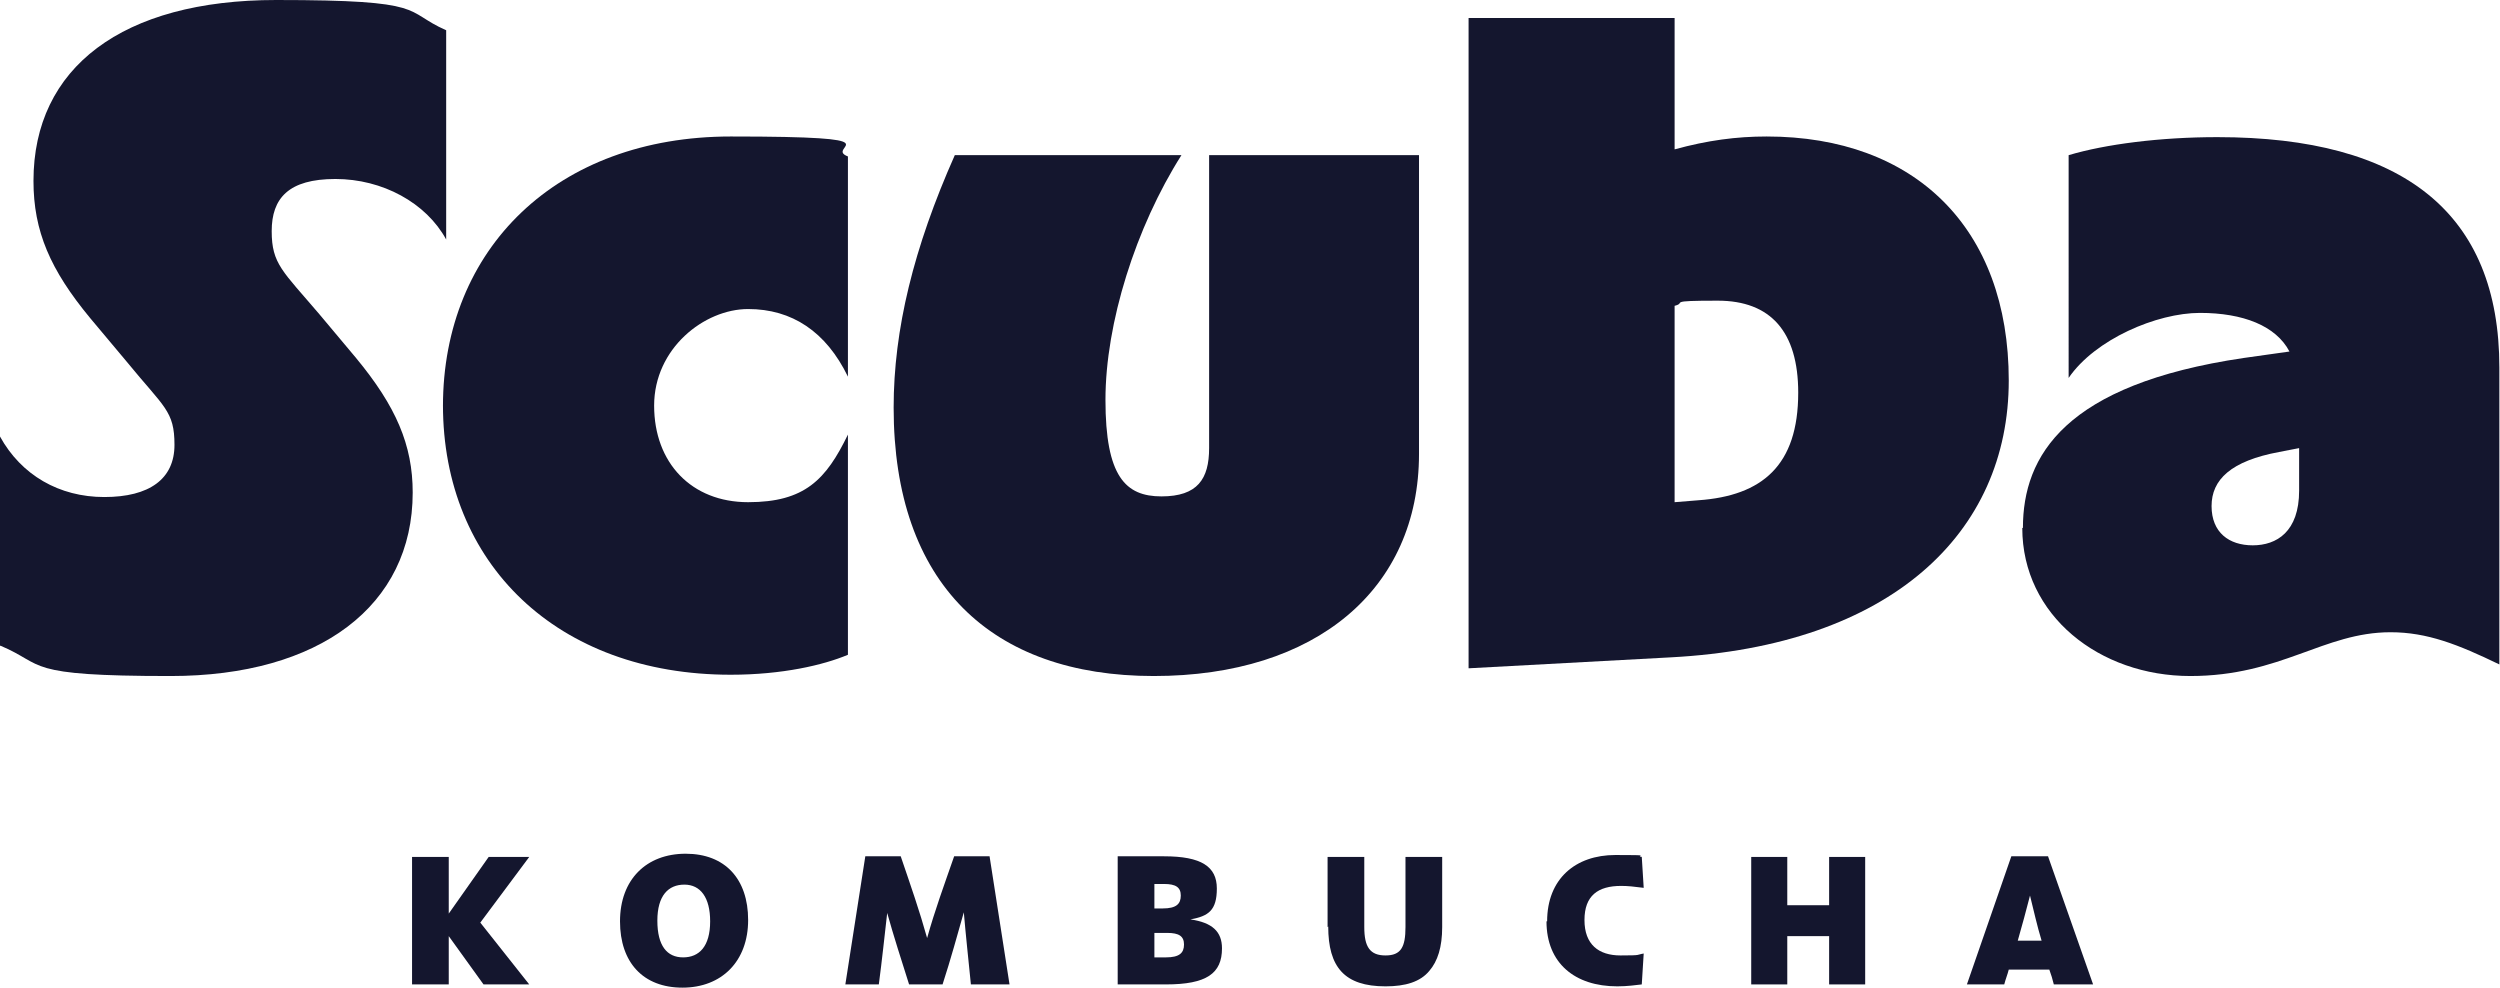
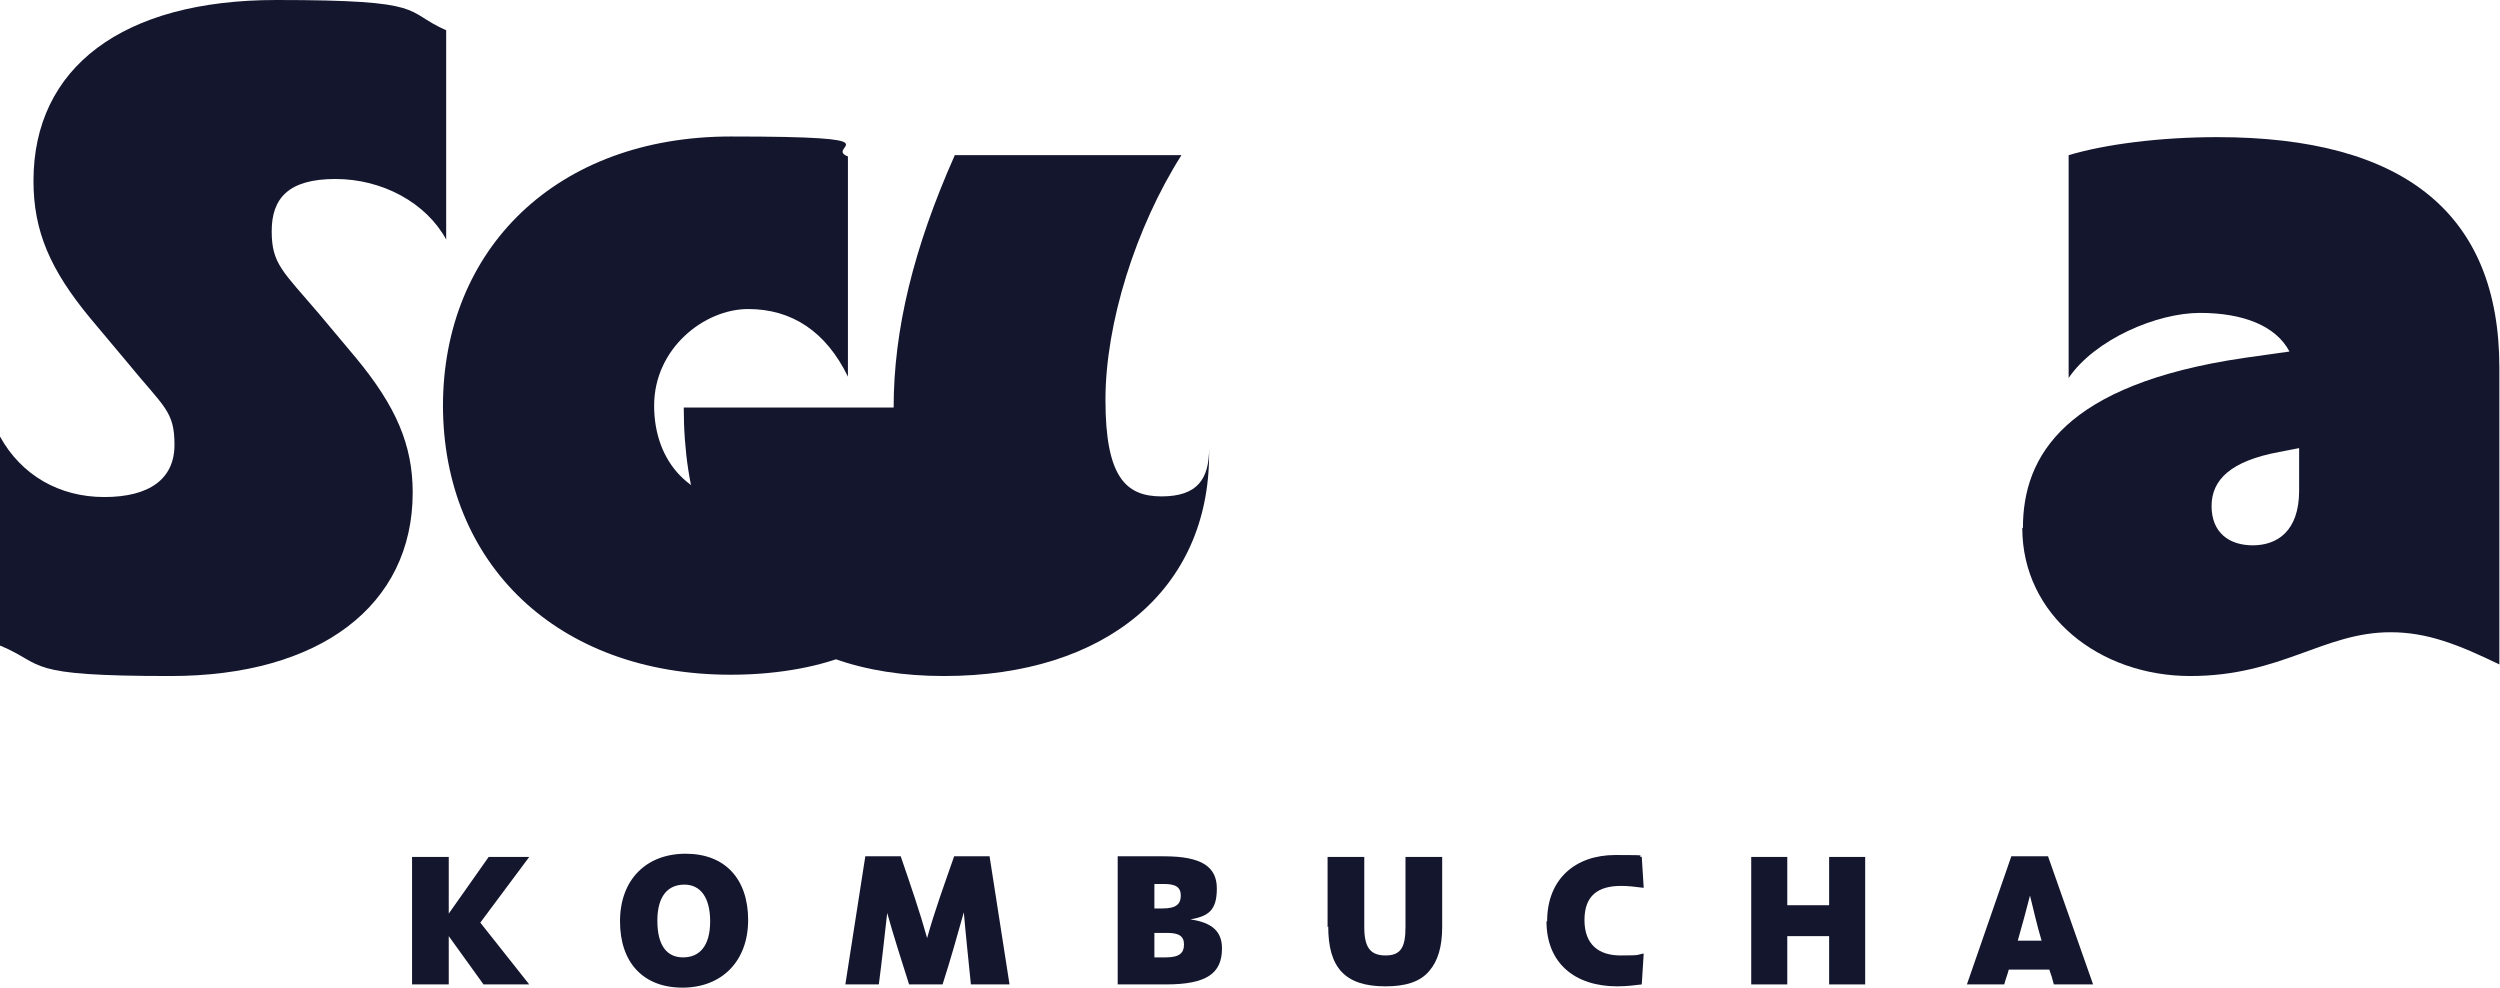
<svg xmlns="http://www.w3.org/2000/svg" id="Layer_1" version="1.1" viewBox="0 0 388.3 153.4">
  <defs>
    <style>
      .st0 {
        fill: #14162e;
      }
    </style>
  </defs>
  <path class="st0" d="M0,100.3v-32.5c3.3,6,9.2,9.4,16.2,9.4s10.9-2.8,10.9-8.1-1.6-5.8-7.4-12.9l-5.7-6.8c-6.2-7.5-8.8-13.5-8.8-21.3C5.2,10.5,19,0,42.9,0s19.6,1.7,26.4,4.7v32.5c-3.1-5.7-9.9-9.4-17.2-9.4s-9.9,3-9.9,8.1,1.7,6.2,7.4,12.9l5.7,6.8c6.2,7.5,8.8,13.5,8.8,20.9,0,17.6-14.5,28.5-37.6,28.5s-19.3-1.7-26.4-4.7" />
  <path class="st0" d="M68.8,63.1c0-24.5,17.7-41.9,44.7-41.9s14.3,1.6,18.2,3.1v34.2c-3.4-7-8.7-10.5-15.5-10.5s-14.6,6.1-14.6,15,5.8,15,14.6,15,12.1-3.5,15.5-10.5v34.2c-3.8,1.6-10.2,3.1-18.2,3.1-27,0-44.7-17.3-44.7-41.9" />
-   <path class="st0" d="M138.8,63.3c0-12.1,3.1-24.8,9.5-39.2h35.2c-7.1,11.2-11.8,26.1-11.8,38s3.1,15,8.7,15,7.4-2.7,7.4-7.5V24.1h32.6v46.4c0,21-16,34.5-41.2,34.5s-40.4-14.3-40.4-41.7" />
-   <path class="st0" d="M279.3,61c0-9.5-4.3-14.3-12.5-14.3s-4.7.3-6.7.8v30.5l3.7-.3c9.9-.7,15.5-5.4,15.5-16.7M228.2,2.8h31.9v20.4c5.1-1.4,9.6-2,14.3-2,23,0,37.6,14.2,37.6,37.9s-18.3,41.2-52.5,43l-31.4,1.7V2.8Z" />
+   <path class="st0" d="M138.8,63.3c0-12.1,3.1-24.8,9.5-39.2h35.2c-7.1,11.2-11.8,26.1-11.8,38s3.1,15,8.7,15,7.4-2.7,7.4-7.5V24.1v46.4c0,21-16,34.5-41.2,34.5s-40.4-14.3-40.4-41.7" />
  <path class="st0" d="M357.1,76.1v-6.5l-3.1.6c-7.5,1.4-10.5,4.3-10.5,8.4s2.7,6.1,6.4,6.1,7.2-2.1,7.2-8.5M314.2,82c0-11.2,6.5-22.3,34.3-26.4l7.1-1c-2.1-4-7.2-6-13.9-6s-16.3,4.1-20.4,10.1V24.1c5.7-1.7,14.2-2.8,23.1-2.8,28.9,0,43.8,11.8,43.8,35.8v46.1c-6.4-3.1-11.2-5-16.9-5-10.4,0-17,6.8-31.1,6.8s-26.1-9.4-26.1-23" />
  <polygon class="st0" points="64 152.9 64 133.1 69.7 133.1 69.7 141.9 75.9 133.1 82.2 133.1 74.6 143.3 82.2 152.9 75.1 152.9 69.7 145.4 69.7 152.9 64 152.9" />
  <path class="st0" d="M110.3,143.1c0-3.7-1.5-5.7-4-5.7s-4.2,1.7-4.2,5.6,1.5,5.7,4,5.7,4.2-1.7,4.2-5.6M96.3,143.1c0-6.5,4.1-10.5,10.2-10.5s9.7,3.9,9.7,10.3-4.1,10.5-10.2,10.5-9.7-3.9-9.7-10.3" />
  <path class="st0" d="M131.3,152.9l3.1-19.9h5.5c1.6,4.7,2.9,8.4,4.1,12.7,1.2-4.3,2.6-8.1,4.2-12.7h5.5l3.1,19.9h-6c-.4-4-.8-7.7-1.1-11.2-1,3.5-2,7.2-3.3,11.2h-5.2c-1.2-3.8-2.4-7.5-3.4-11.1-.4,3.5-.8,7.3-1.3,11.1h-5.4Z" />
  <path class="st0" d="M179.3,144.9v3.8h1.8c2.1,0,2.8-.7,2.8-2s-.8-1.8-2.6-1.8h-2ZM179.3,137.3v3.8h1.3c2.1,0,2.8-.7,2.8-2s-.8-1.8-2.6-1.8h-1.5ZM173.6,152.9v-19.9h7.2c5.8,0,8.2,1.6,8.2,5s-1.3,4.3-4.1,4.8c3.4.5,4.9,1.9,4.9,4.5,0,3.9-2.4,5.6-8.7,5.6h-7.5Z" />
  <path class="st0" d="M206.2,144v-10.9h5.7v10.9c0,3.1.9,4.4,3.3,4.4s3.1-1.3,3.1-4.4v-10.9h5.7v10.9c0,3.1-.7,5.3-2,6.8-1.4,1.7-3.7,2.4-6.8,2.4-6.4,0-8.9-3-8.9-9.3" />
  <path class="st0" d="M240.3,143.1c0-6.6,4.4-10.3,10.6-10.3s2.9.1,4.1.3l.3,4.8c-1.5-.2-2.5-.3-3.5-.3-3.6,0-5.7,1.5-5.7,5.3s2.2,5.5,5.6,5.5,2.4-.1,3.6-.3l-.3,4.8c-.9.1-2.2.3-3.8.3-6.6,0-11-3.6-11-10.1" />
  <polygon class="st0" points="272 152.9 272 133.1 277.6 133.1 277.6 140.6 284.1 140.6 284.1 133.1 289.7 133.1 289.7 152.9 284.1 152.9 284.1 145.4 277.6 145.4 277.6 152.9 272 152.9" />
  <path class="st0" d="M317.1,146.1c-.7-2.3-1.2-4.6-1.8-7-.6,2.3-1.2,4.6-1.9,7h3.7ZM305.5,152.9l6.9-19.9h5.7l7,19.9h-6.1c-.2-.8-.4-1.5-.7-2.3h-6.3c-.2.8-.5,1.5-.7,2.3h-5.8Z" />
</svg>